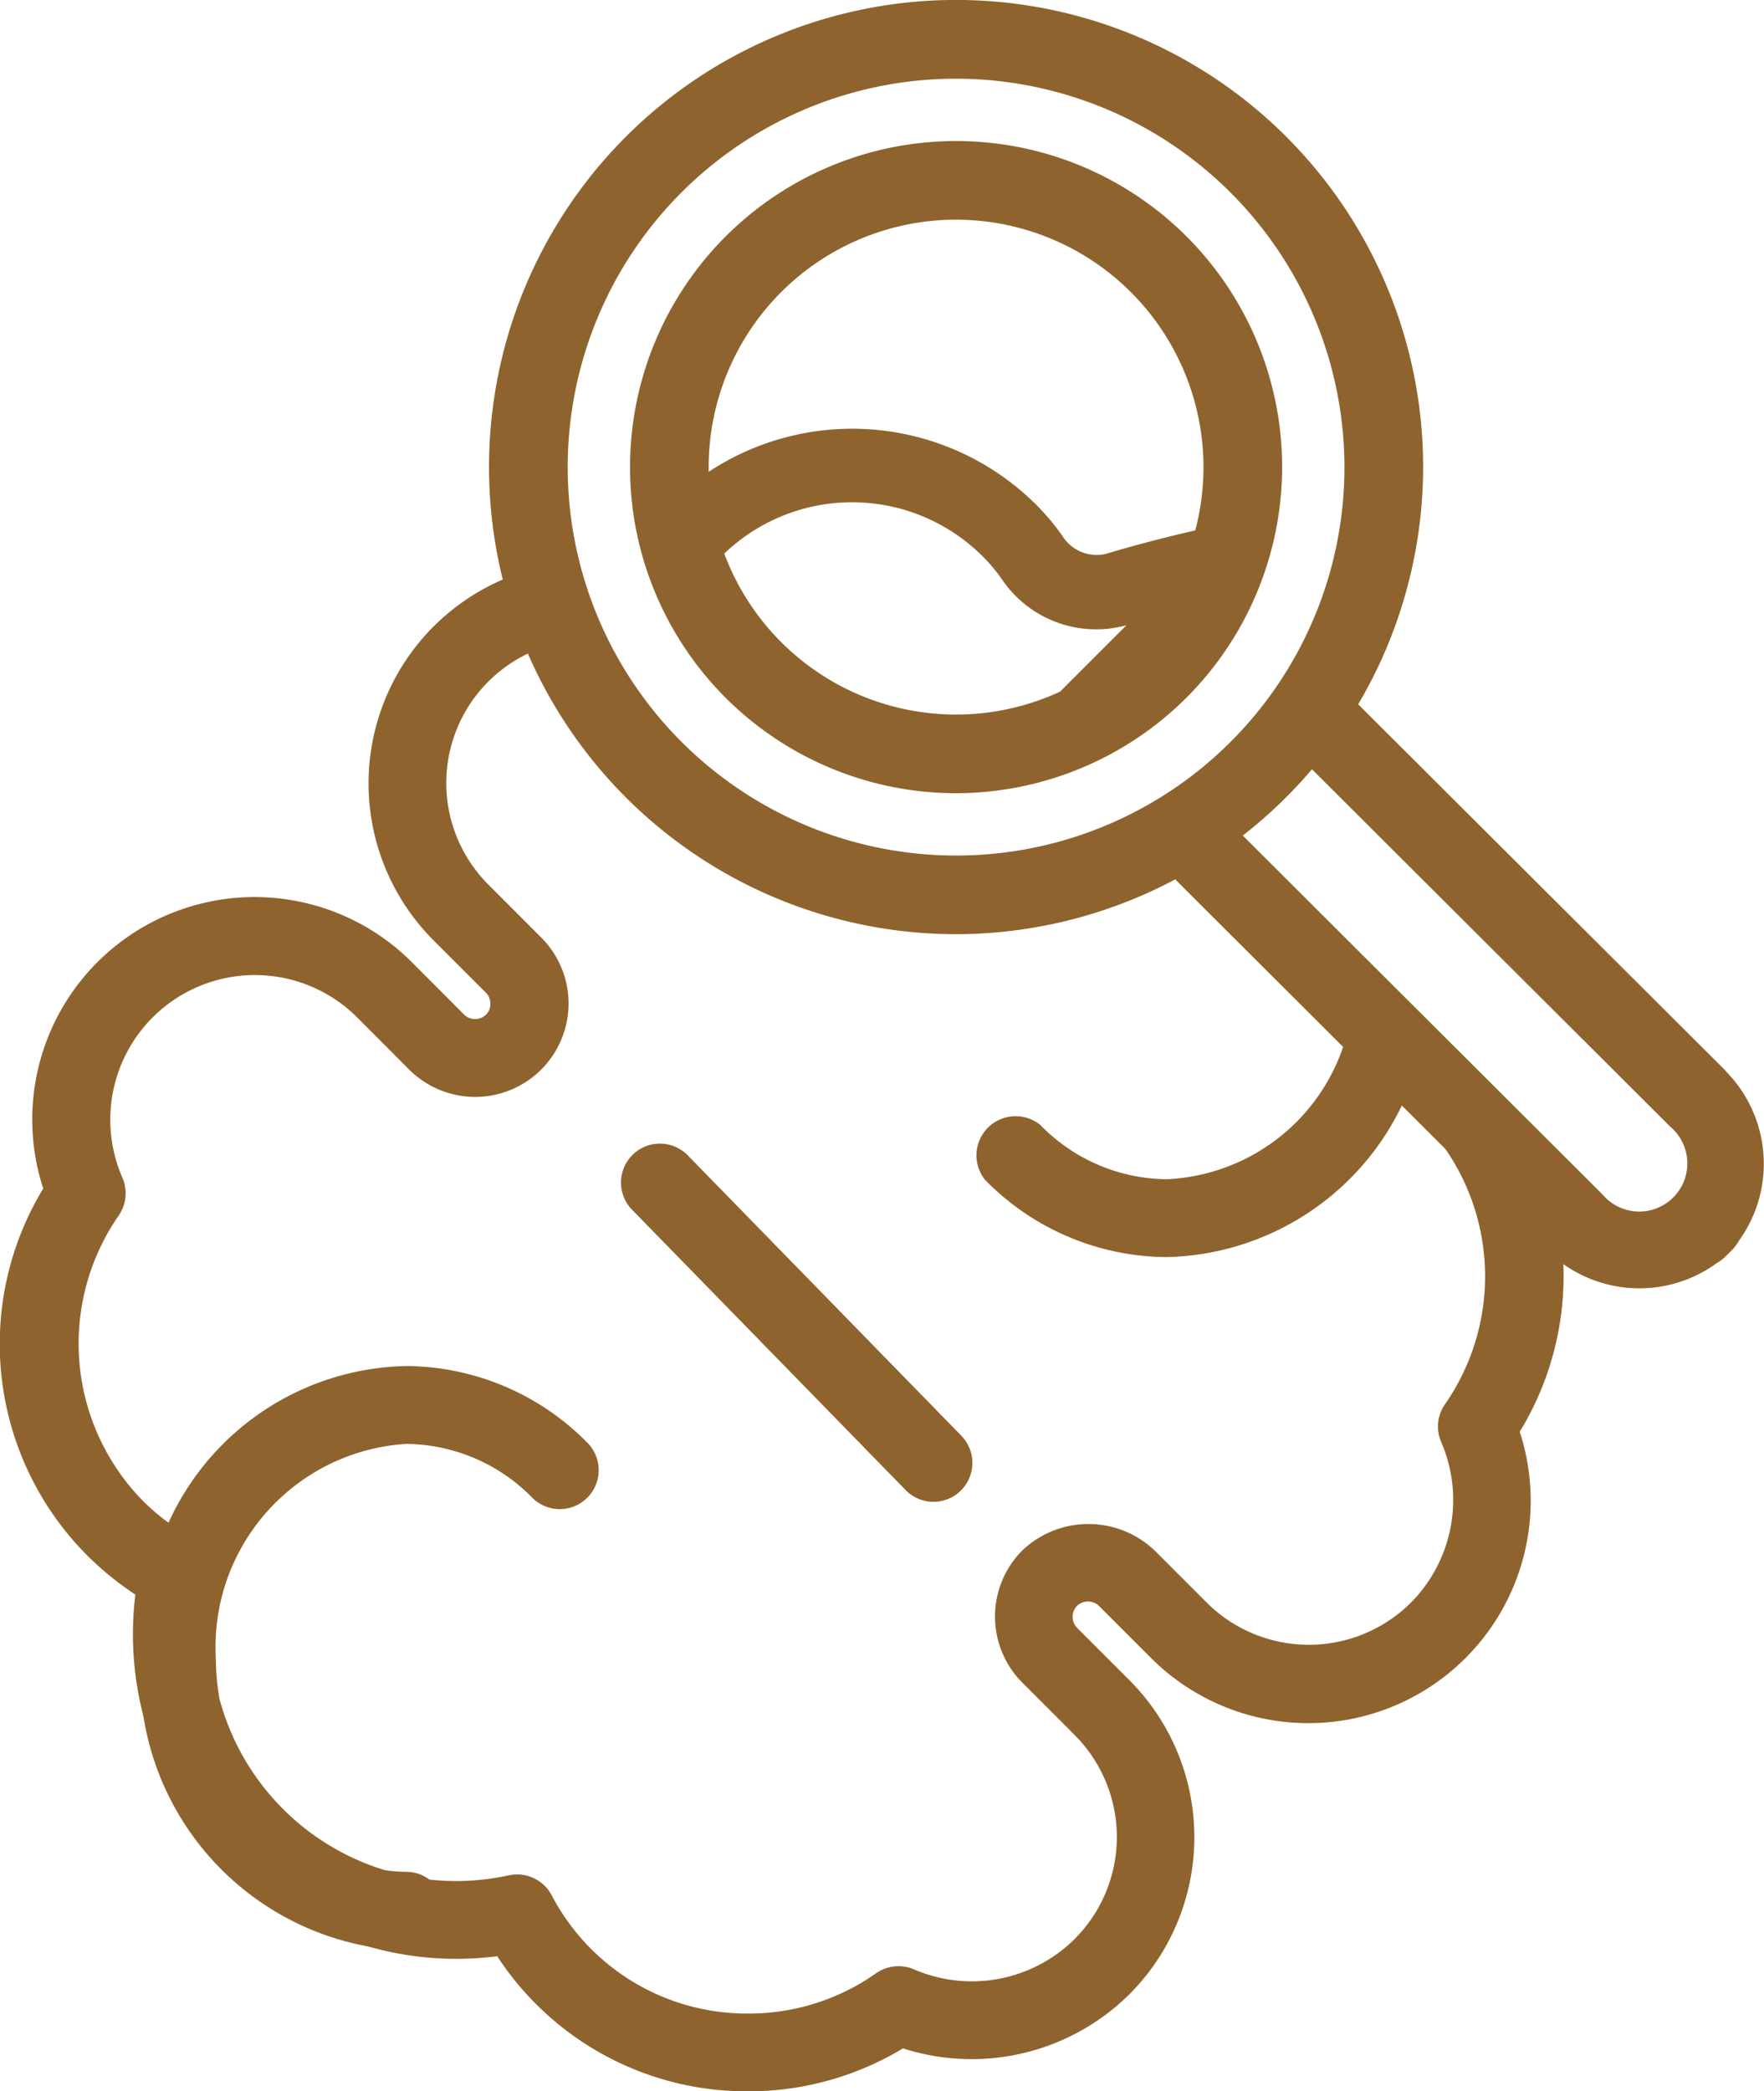
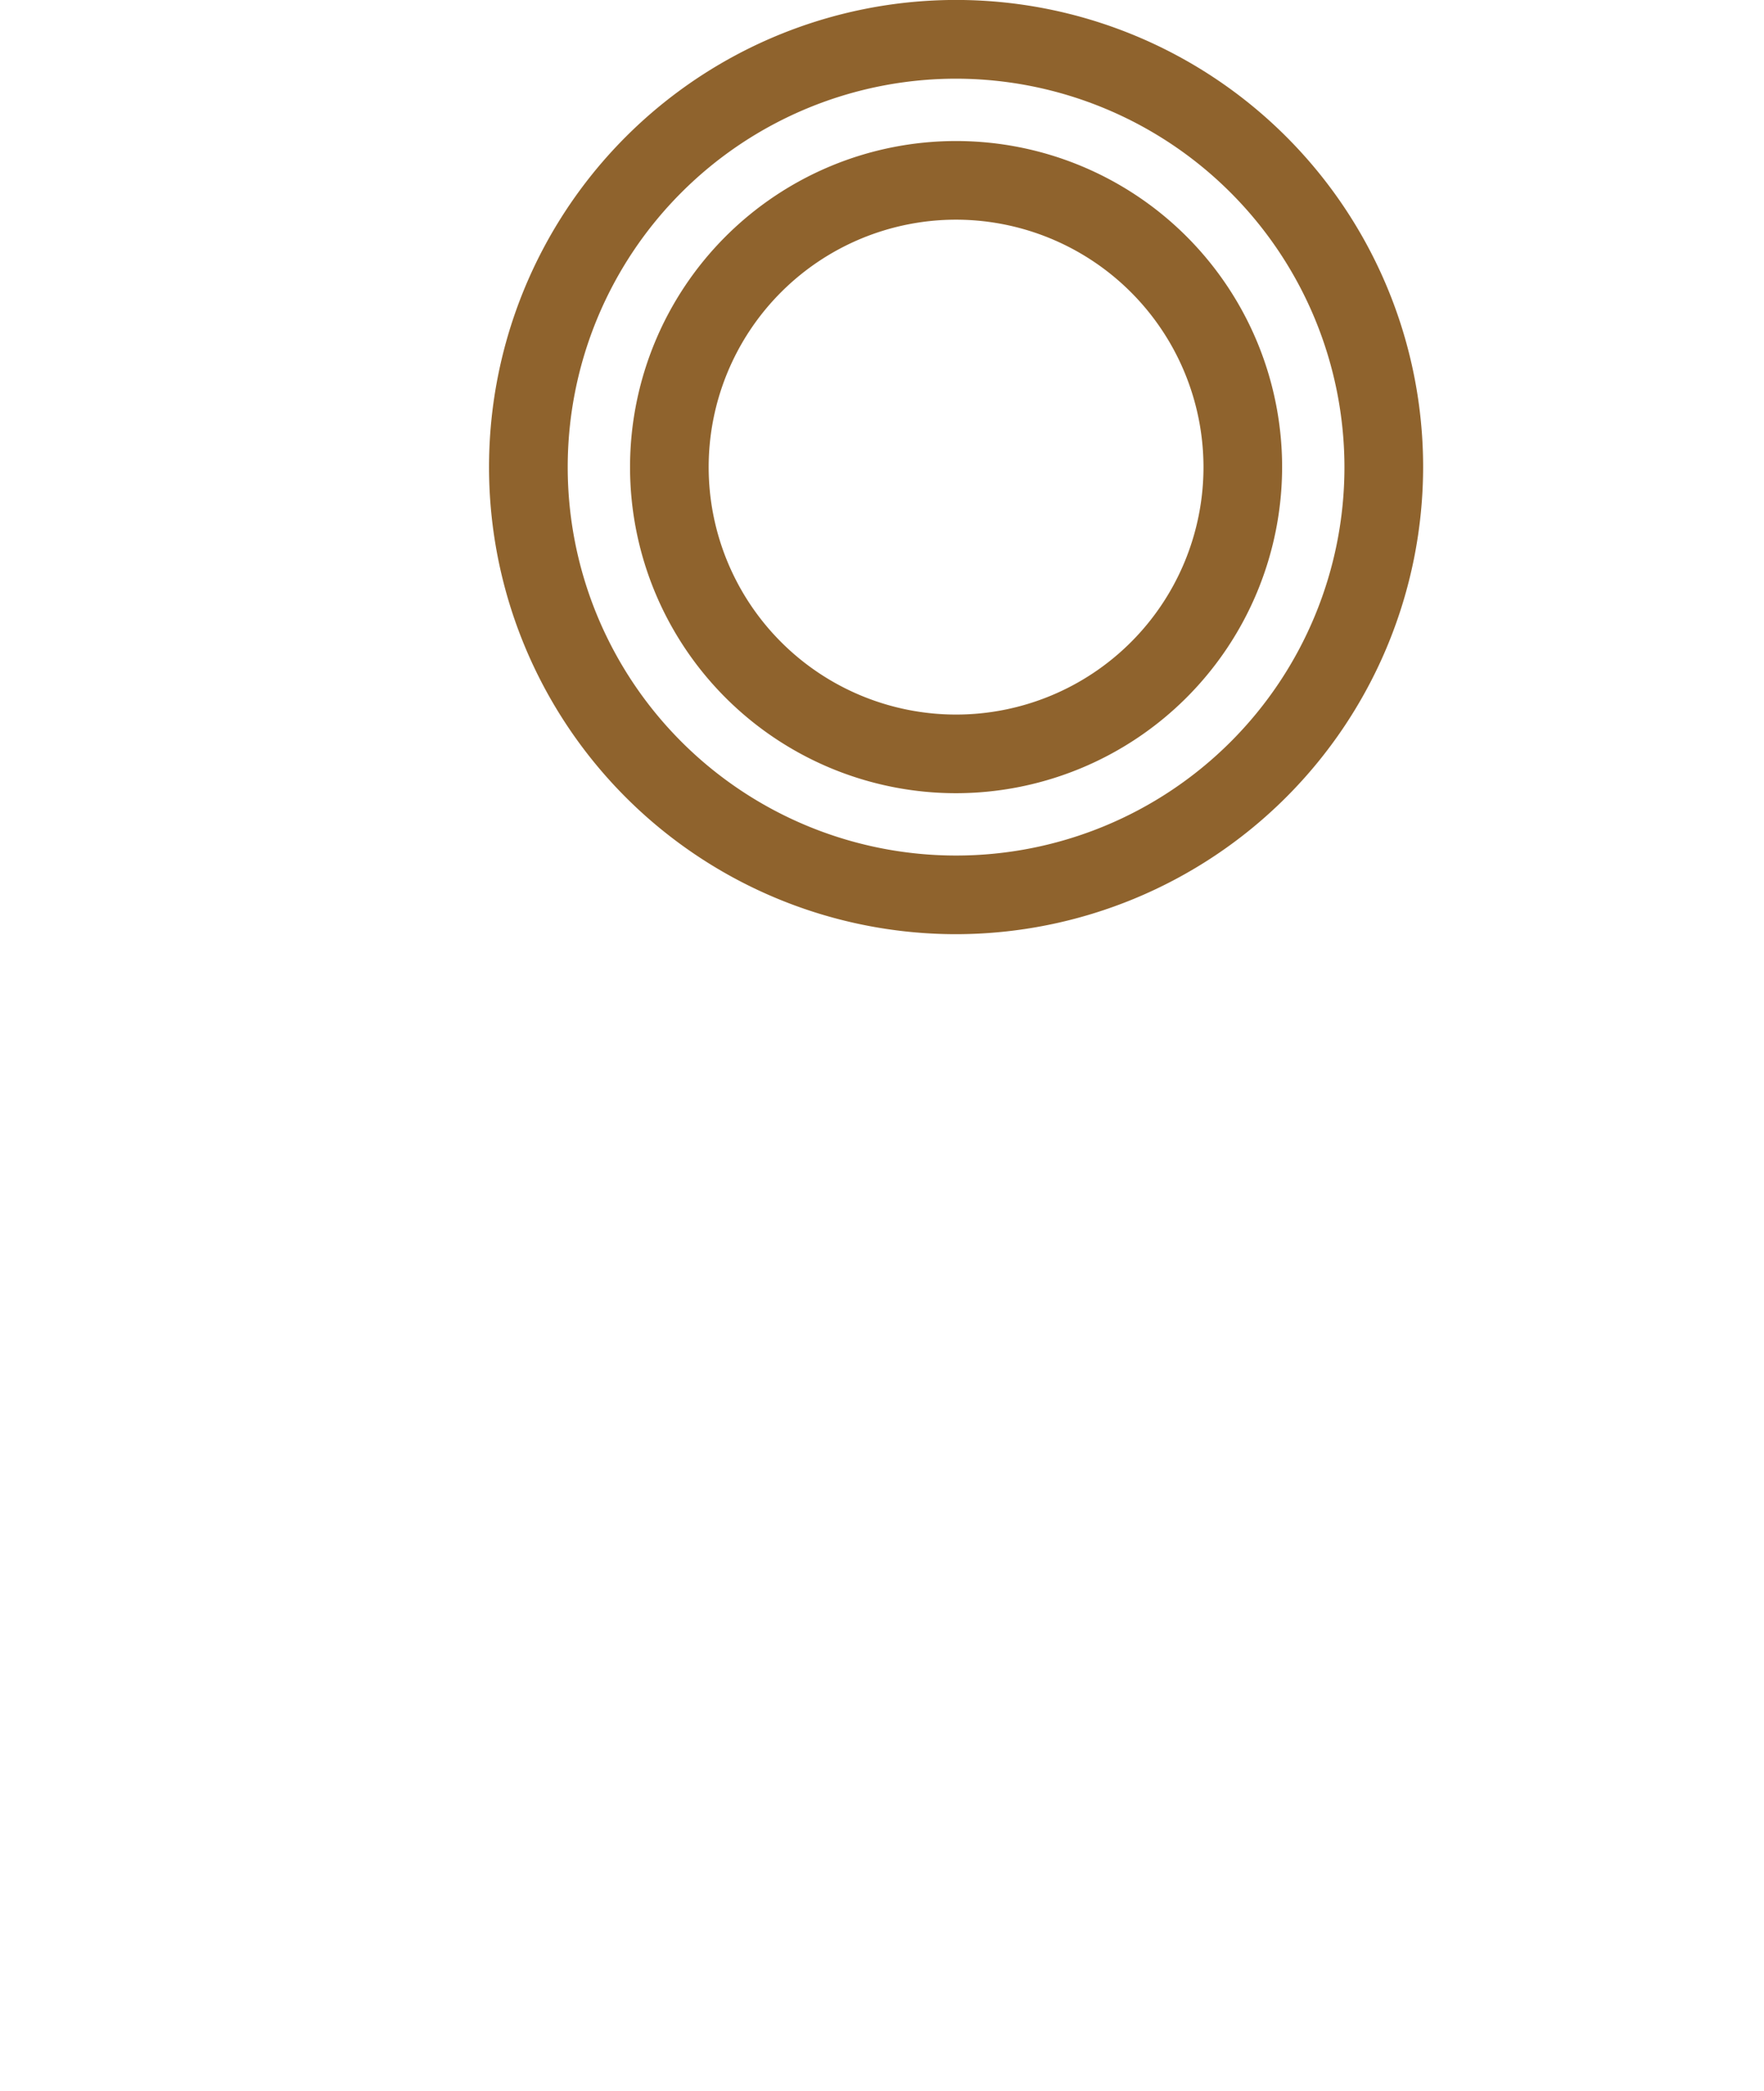
<svg xmlns="http://www.w3.org/2000/svg" width="36.028" height="42.704" viewBox="0 0 36.028 42.704">
  <g id="Grupo_128" data-name="Grupo 128" transform="translate(-1905.03 -1793.682)">
    <g id="Grupo_127" data-name="Grupo 127">
-       <path id="Trazado_81" data-name="Trazado 81" d="M1935.877,1816.261a2,2,0,0,1-1.759-.253,6.527,6.527,0,0,1-1.521-1.547c-.01.074-.013.147-.026.22a3.994,3.994,0,0,1-3.71,3.082,3.642,3.642,0,0,1-2.586-1.11.8.8,0,0,0-1.128,1.121,5.227,5.227,0,0,0,3.714,1.579,5.463,5.463,0,0,0,4.823-3.143,4.264,4.264,0,0,1,.368.331,4.576,4.576,0,0,1,.492,5.815.793.793,0,0,0-.078.776,2.979,2.979,0,0,1-.618,3.276,2.956,2.956,0,0,1-4.173,0l-1.065-1.065a1.96,1.96,0,0,0-2.7,0,1.912,1.912,0,0,0,0,2.7l1.064,1.065a2.948,2.948,0,0,1,0,4.175,2.98,2.98,0,0,1-3.275.616.8.8,0,0,0-.776.079,4.507,4.507,0,0,1-2.615.823h0a4.5,4.5,0,0,1-4.01-2.415.8.8,0,0,0-.876-.408,5.023,5.023,0,0,1-1.622.087.784.784,0,0,0-.475-.158,3.329,3.329,0,0,1-.438-.035,5.011,5.011,0,0,1-3.375-3.5,4.94,4.94,0,0,1-.074-.834,4.154,4.154,0,0,1,3.887-4.37,3.646,3.646,0,0,1,2.587,1.11.795.795,0,0,0,1.127-1.121,5.227,5.227,0,0,0-3.714-1.579,5.445,5.445,0,0,0-4.853,3.2,4.419,4.419,0,0,1-.525-.449,4.585,4.585,0,0,1-.495-5.821.8.8,0,0,0,.078-.776,2.954,2.954,0,0,1,4.791-3.277l1.067,1.07a1.907,1.907,0,0,0,2.694-2.7l-1.064-1.065a2.931,2.931,0,0,1,1.259-4.907,2.57,2.57,0,0,1,.2-1.663,4.532,4.532,0,0,0-2.587,7.7l1.065,1.065a.308.308,0,0,1,.09.224.3.3,0,0,1-.088.223.321.321,0,0,1-.447,0l-1.067-1.07a4.542,4.542,0,0,0-7.53,4.621,6.115,6.115,0,0,0,.906,7.5,6.21,6.21,0,0,0,.976.792,6.624,6.624,0,0,0,.154,2.442h0l.007.033.006.028h0a5.679,5.679,0,0,0,4.583,4.682,6.546,6.546,0,0,0,2.64.2,6.015,6.015,0,0,0,.793.977,6.075,6.075,0,0,0,4.326,1.782h0a6.1,6.1,0,0,0,3.169-.877,4.581,4.581,0,0,0,4.619-1.1,4.54,4.54,0,0,0,0-6.424l-1.065-1.065a.324.324,0,0,1,0-.448.326.326,0,0,1,.447,0l1.065,1.065a4.542,4.542,0,0,0,7.53-4.62A6.1,6.1,0,0,0,1935.877,1816.261Z" fill="#8f632d" />
-       <path id="Trazado_82" data-name="Trazado 82" d="M1919.088,1817.287a.795.795,0,1,0-1.138,1.11l5.577,5.714a.794.794,0,1,0,1.137-1.11Z" fill="#8f632d" />
-     </g>
+       </g>
    <g id="Grupo_41848" data-name="Grupo 41848">
      <g id="Grupo_39449" data-name="Grupo 39449">
        <g id="Grupo_39448" data-name="Grupo 39448">
          <g id="Grupo_39447" data-name="Grupo 39447">
            <g id="Grupo_39446" data-name="Grupo 39446">
              <g id="Grupo_39444" data-name="Grupo 39444">
-                 <path id="Trazado_1956" data-name="Trazado 1956" d="M1929.891,1805.2a3.678,3.678,0,0,1,.1-.809c-.511.11-1.485.331-2.367.6a.825.825,0,0,1-.9-.371,4.756,4.756,0,0,0-.53-.63,5.324,5.324,0,0,0-7.394-.118,1.743,1.743,0,0,1,.058.454,3.106,3.106,0,0,0,.355,1.419l.009-.016h0a3.773,3.773,0,0,1,5.9-.663,3.325,3.325,0,0,1,.361.431,2.325,2.325,0,0,0,2.554.953l-2.427,2.429a1.808,1.808,0,0,1,.514.005,1.762,1.762,0,0,1,1.094-.464h.005a1.59,1.59,0,0,1,.61-.044,1.8,1.8,0,0,1,.689-.845c.156-.115.318-.225.476-.335a2.122,2.122,0,0,1,.382-.269c.063-.055.127-.112.187-.171.013-.013.044-.049.073-.083s.059-.088.064-.1a1.537,1.537,0,0,1,.455-.488A1.61,1.61,0,0,1,1929.891,1805.2Z" fill="#8f632d" />
-               </g>
+                 </g>
            </g>
          </g>
        </g>
      </g>
      <g id="Grupo_39454" data-name="Grupo 39454">
        <g id="Grupo_39451" data-name="Grupo 39451">
          <g id="Grupo_39450" data-name="Grupo 39450">
-             <path id="Trazado_1958" data-name="Trazado 1958" d="M1940.276,1815.55l-8.023-8a3.123,3.123,0,0,1-.747,1.523l7.636,7.616a.982.982,0,1,1-1.384,1.383l-7.876-7.856c-.293.135-.591.263-.875.417a4.212,4.212,0,0,0-.4.252c-.015.064-.032.125-.042.189,0,.028-.013.054-.019.081l8.072,8.053a2.683,2.683,0,0,0,3.475.268.815.815,0,0,0,.179-.136l.133-.132h0a.791.791,0,0,0,.135-.18,2.688,2.688,0,0,0-.268-3.476Z" fill="#8f632d" />
-           </g>
+             </g>
        </g>
        <g id="Grupo_39453" data-name="Grupo 39453">
          <g id="Grupo_39452" data-name="Grupo 39452">
            <path id="Trazado_1959" data-name="Trazado 1959" d="M1924.557,1812.759a9.539,9.539,0,1,1,9.539-9.538A9.549,9.549,0,0,1,1924.557,1812.759Zm0-17.47a7.932,7.932,0,1,0,7.932,7.932,7.941,7.941,0,0,0-7.932-7.932Zm0,14.591a6.659,6.659,0,1,1,6.659-6.659A6.666,6.666,0,0,1,1924.557,1809.88Zm0-11.712a5.053,5.053,0,1,0,5.053,5.053,5.058,5.058,0,0,0-5.053-5.053Z" fill="#8f632d" />
          </g>
        </g>
      </g>
    </g>
  </g>
</svg>